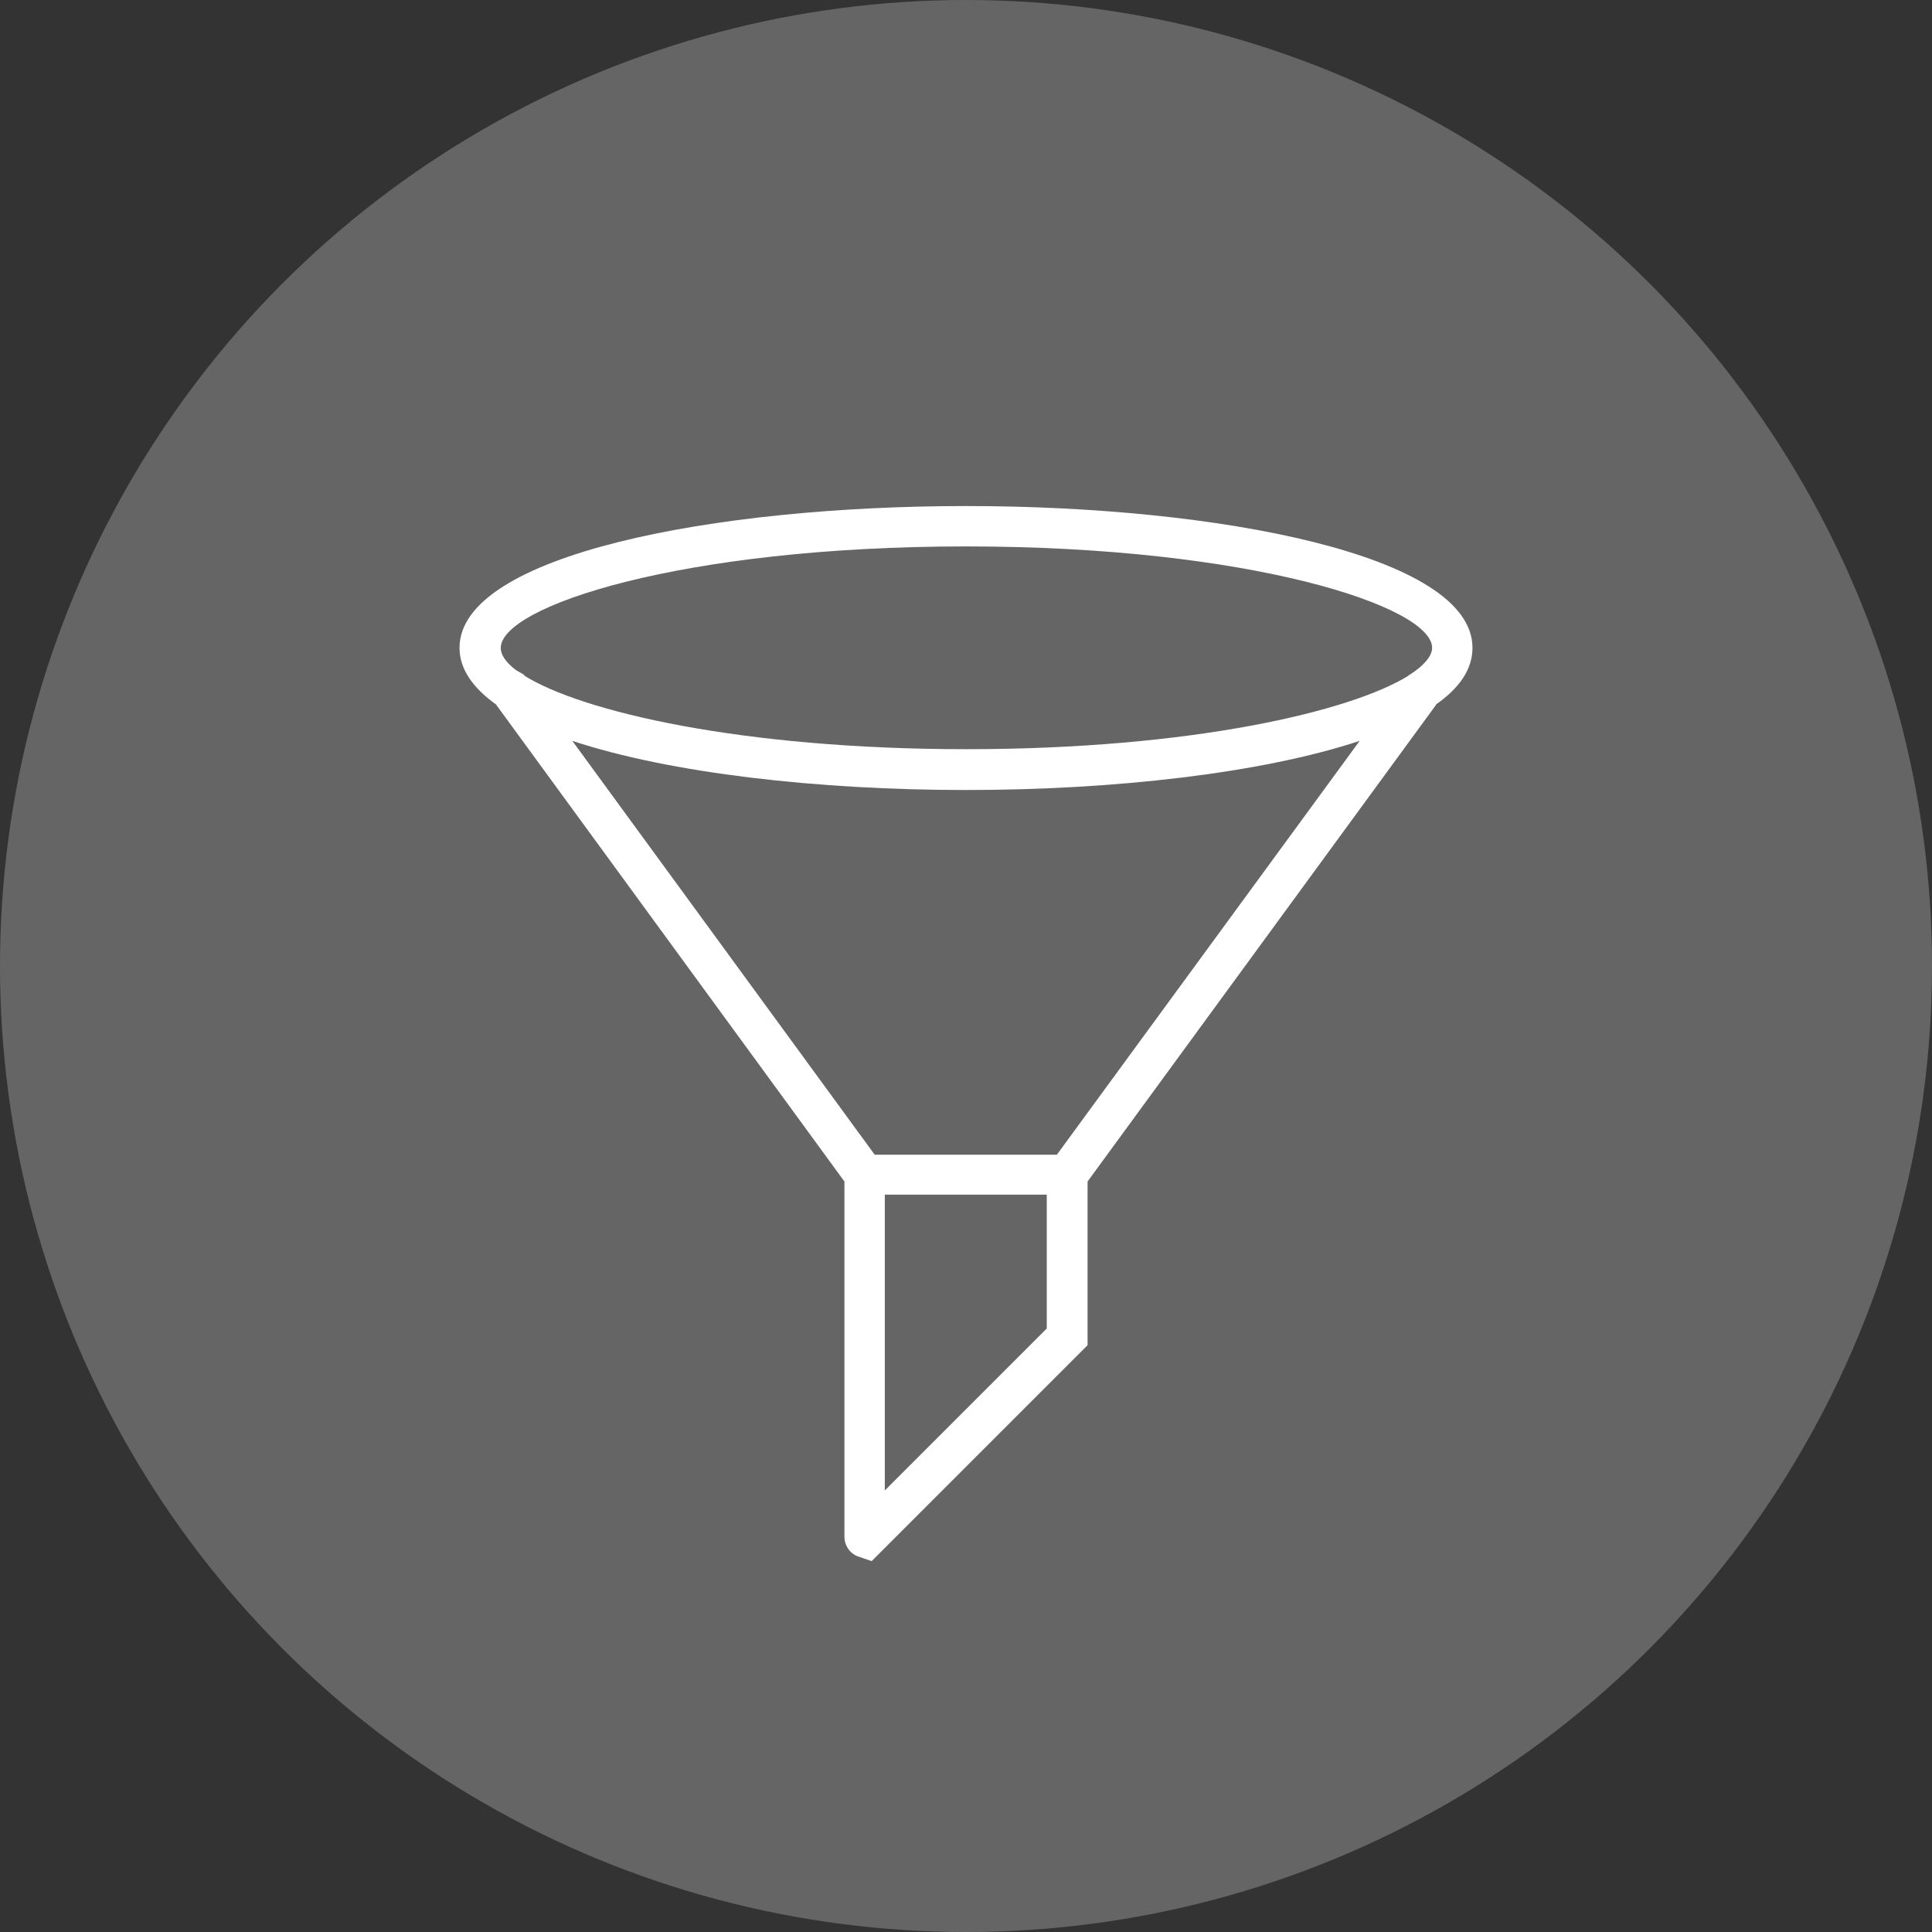
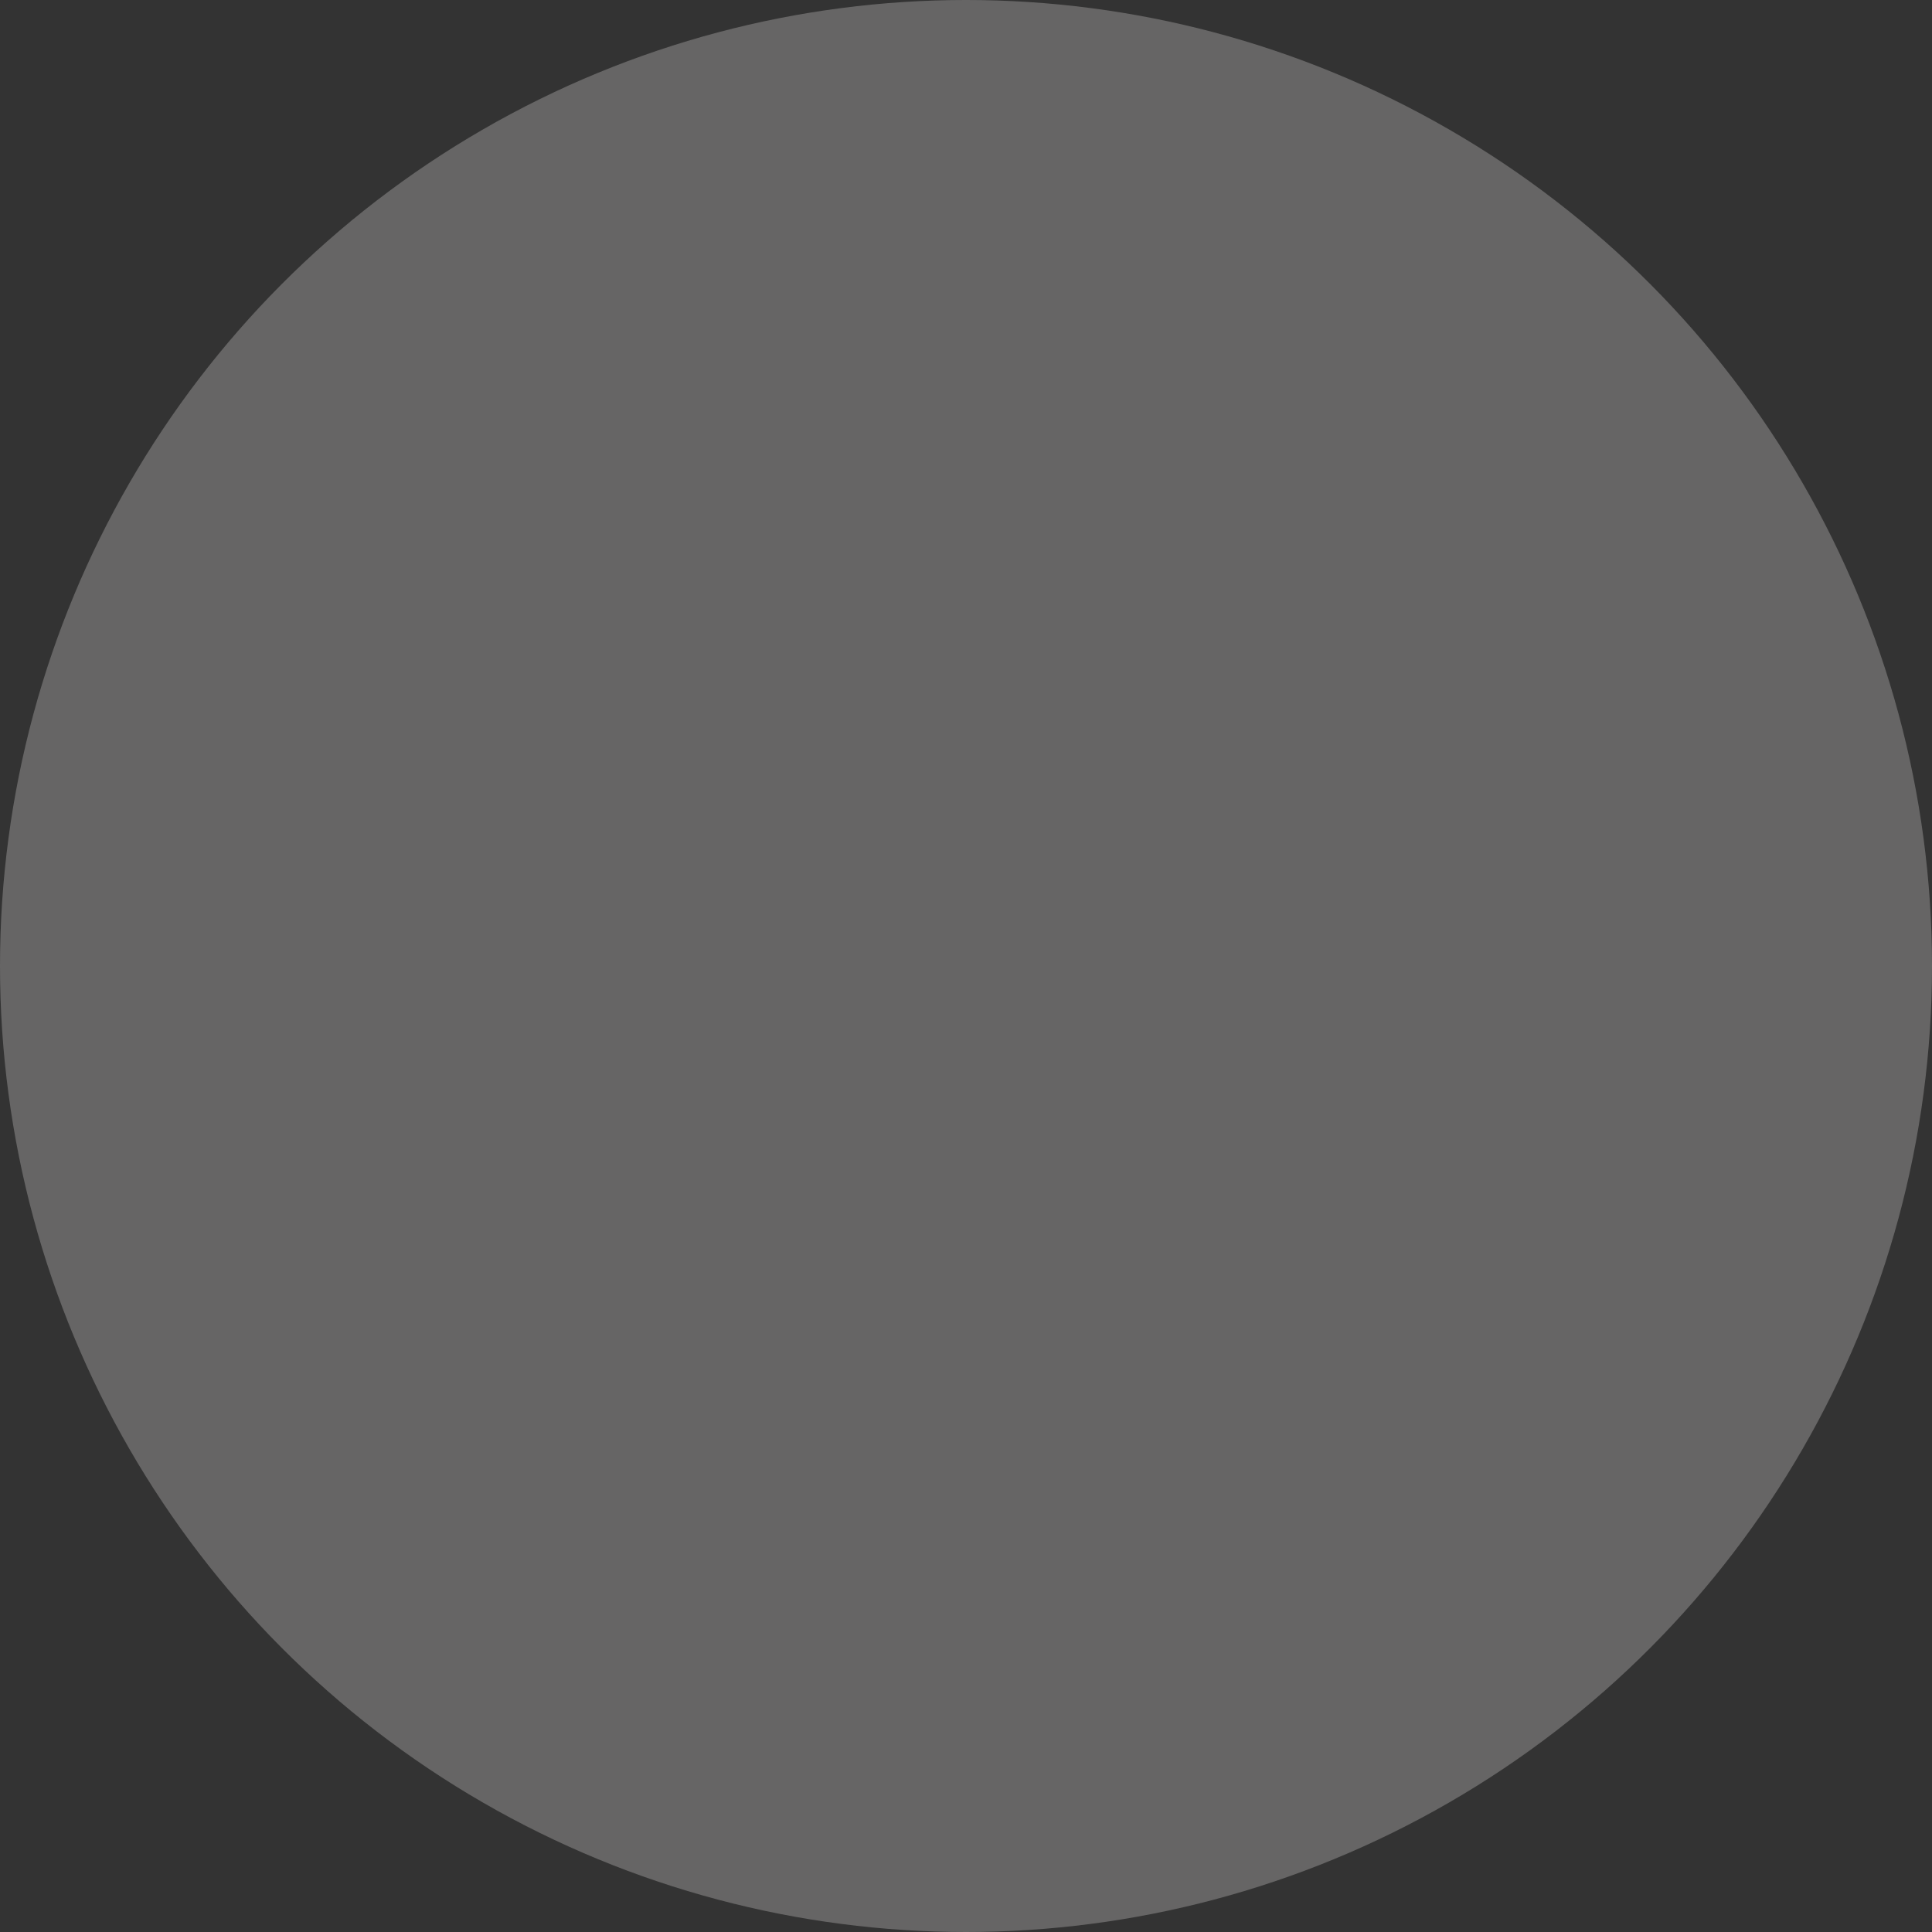
<svg xmlns="http://www.w3.org/2000/svg" version="1.1" id="Capa_1" x="0px" y="0px" viewBox="0 0 440.2 440.2" style="enable-background:new 0 0 440.2 440.2;" xml:space="preserve">
  <rect x="0" y="0" width="440.2" height="440.2" fill="#333333" stroke="none" />
  <style type="text/css">
	.st0{fill:#666565;}
	.st1{fill:#FFFFFF;}
</style>
  <circle class="st0" cx="220.1" cy="220.1" r="220.1" />
-   <path class="st1" d="M335.5,147.6c0-21.2-58.1-32.3-115.4-32.3s-115.4,11.1-115.4,32.3c0,4.8,3,9.1,8.3,12.9l79.4,108.7v80.9  c0,2,1.2,3.8,3,4.5l3.2,1.1l49.2-49.2v-37.3l79.4-108.6l0-0.1C332.5,156.8,335.5,152.5,335.5,147.6z M220.1,124.5  c64.8,0,106.2,13.7,106.2,23.1c0,1.9-1.9,4.1-5.2,6.2l-0.2,0l0.1,0.1c-13.1,8.2-49.6,16.8-100.8,16.8c-51.3,0-87.8-8.6-100.8-16.8  l0.1-0.1l-1.9-1.1c-2.3-1.7-3.5-3.5-3.5-5C113.9,138.2,155.2,124.5,220.1,124.5z M238.5,302.7l-36.9,36.9v-67.4h36.9V302.7z   M240.8,263.1h-41.5l-68.9-94.3c22.3,7.4,56.1,11.2,89.7,11.2s67.4-3.8,89.7-11.2L240.8,263.1z" />
</svg>